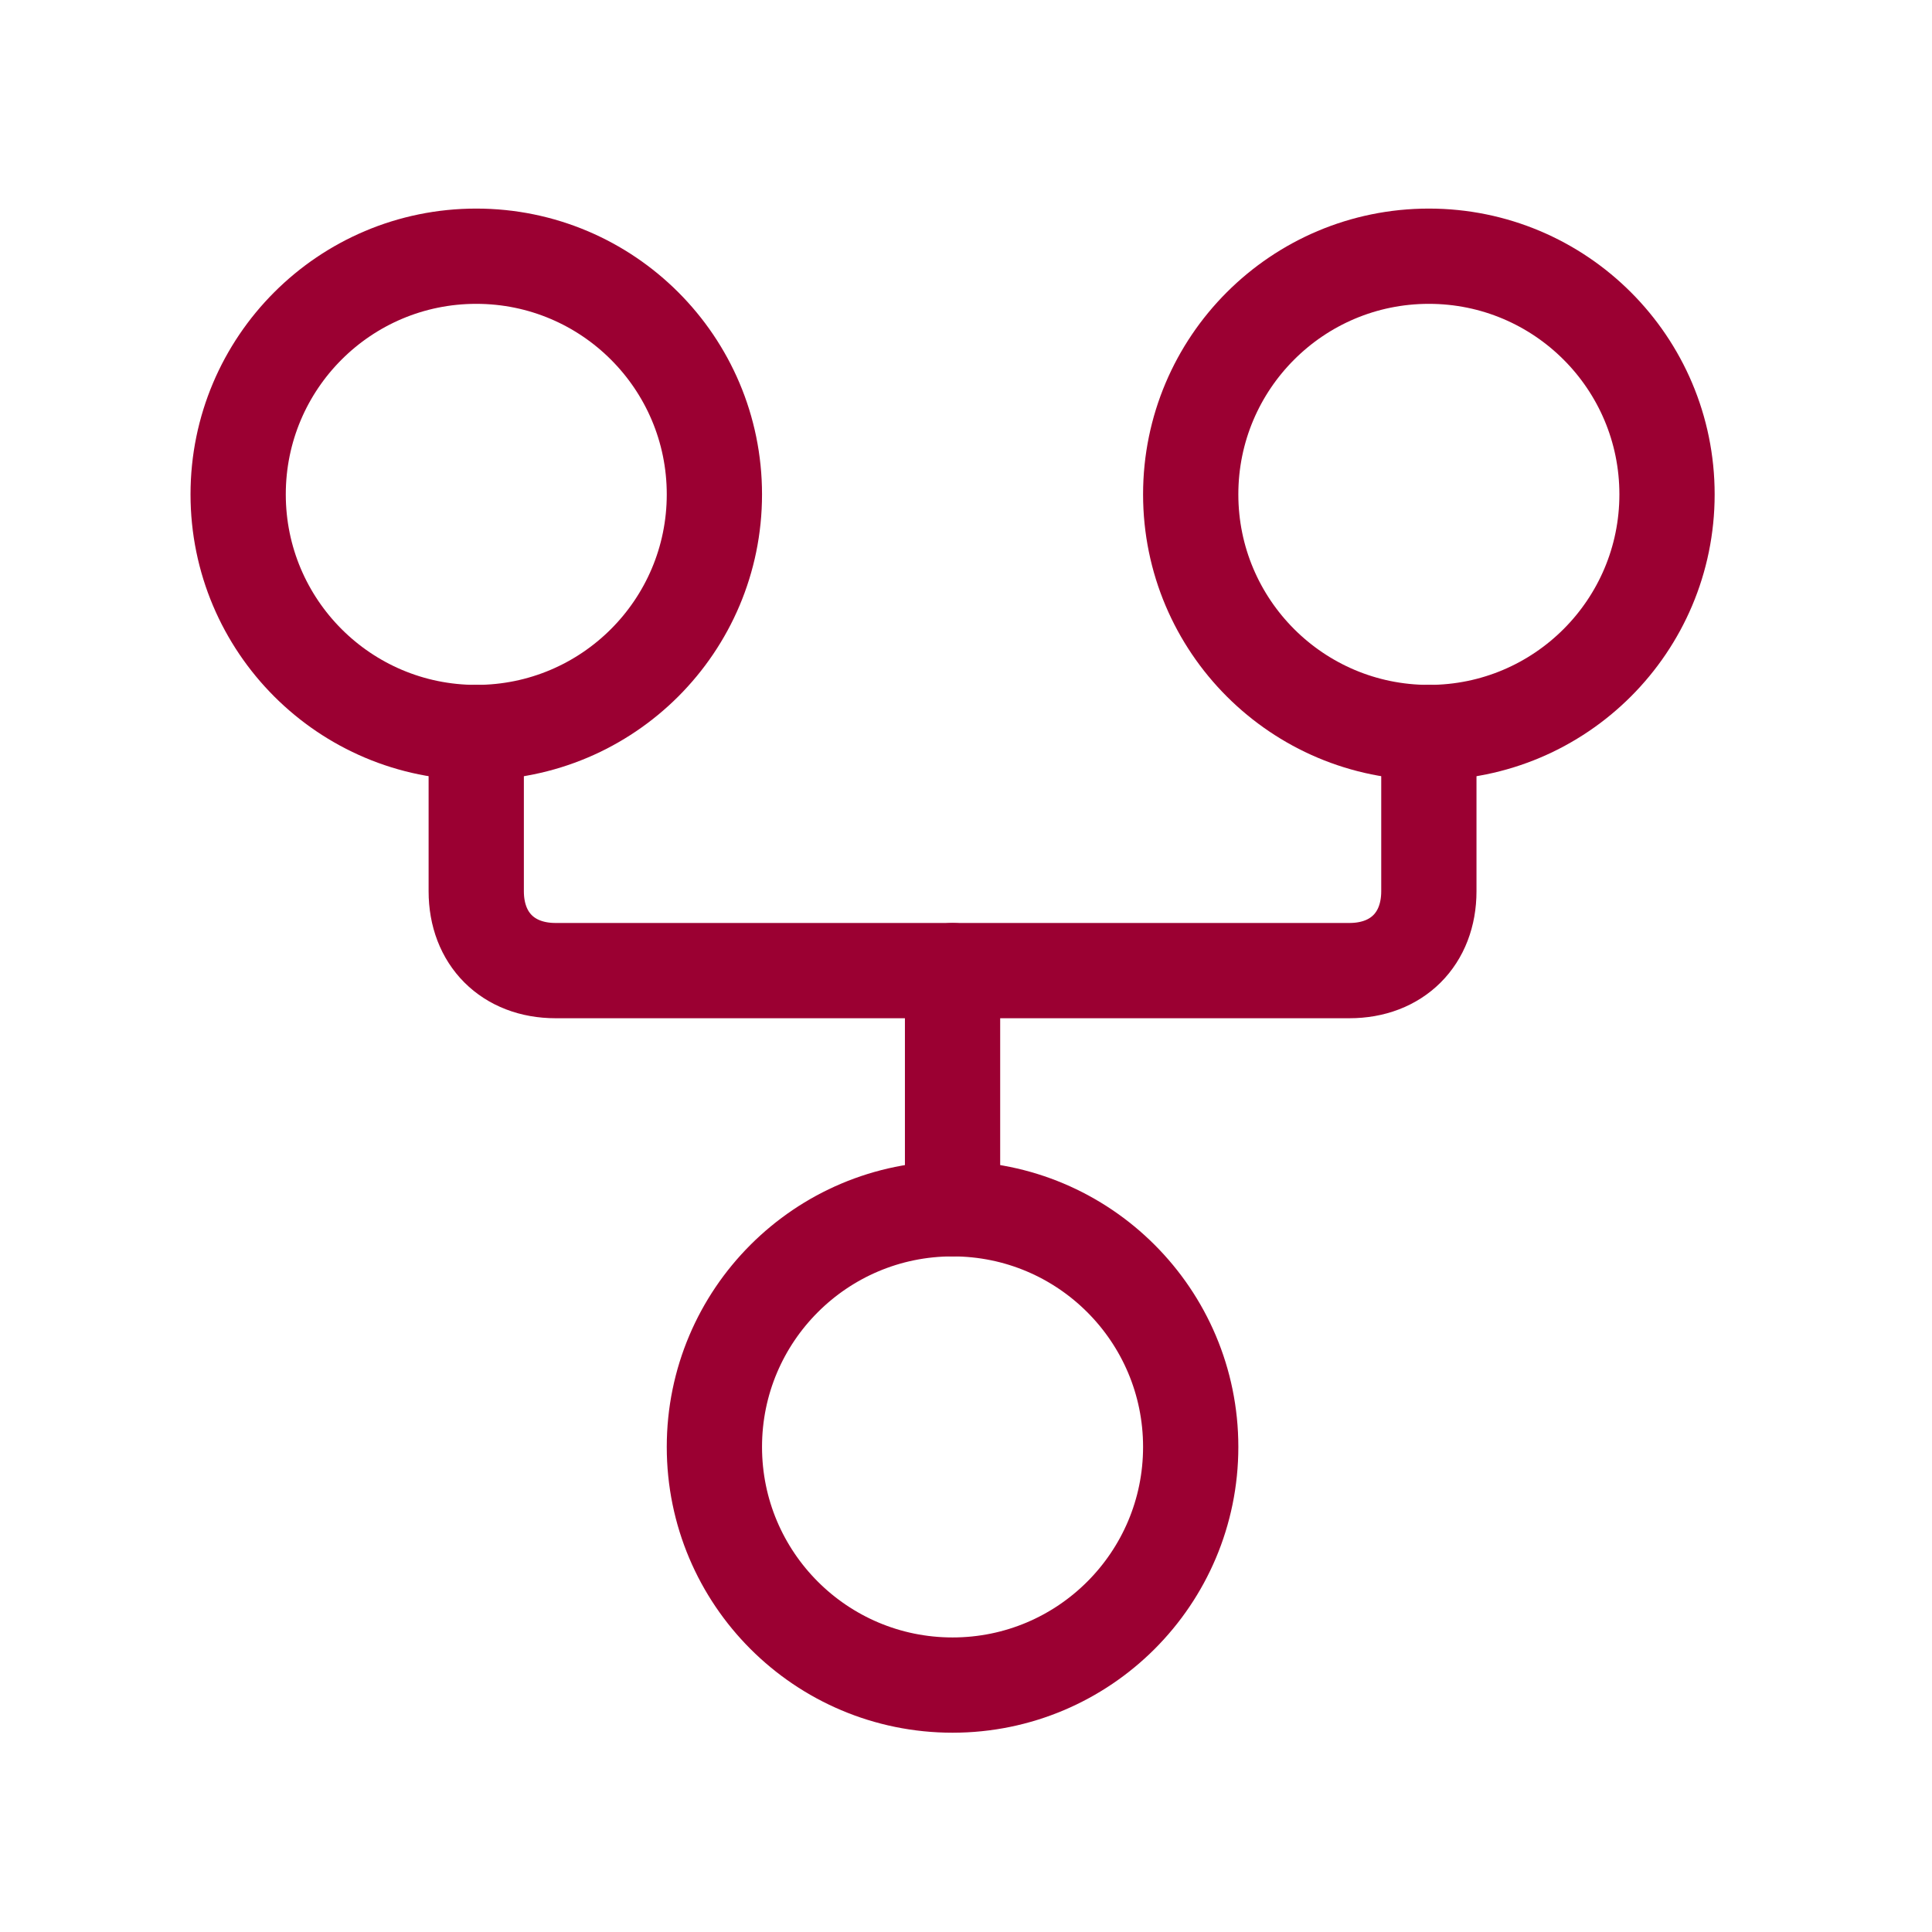
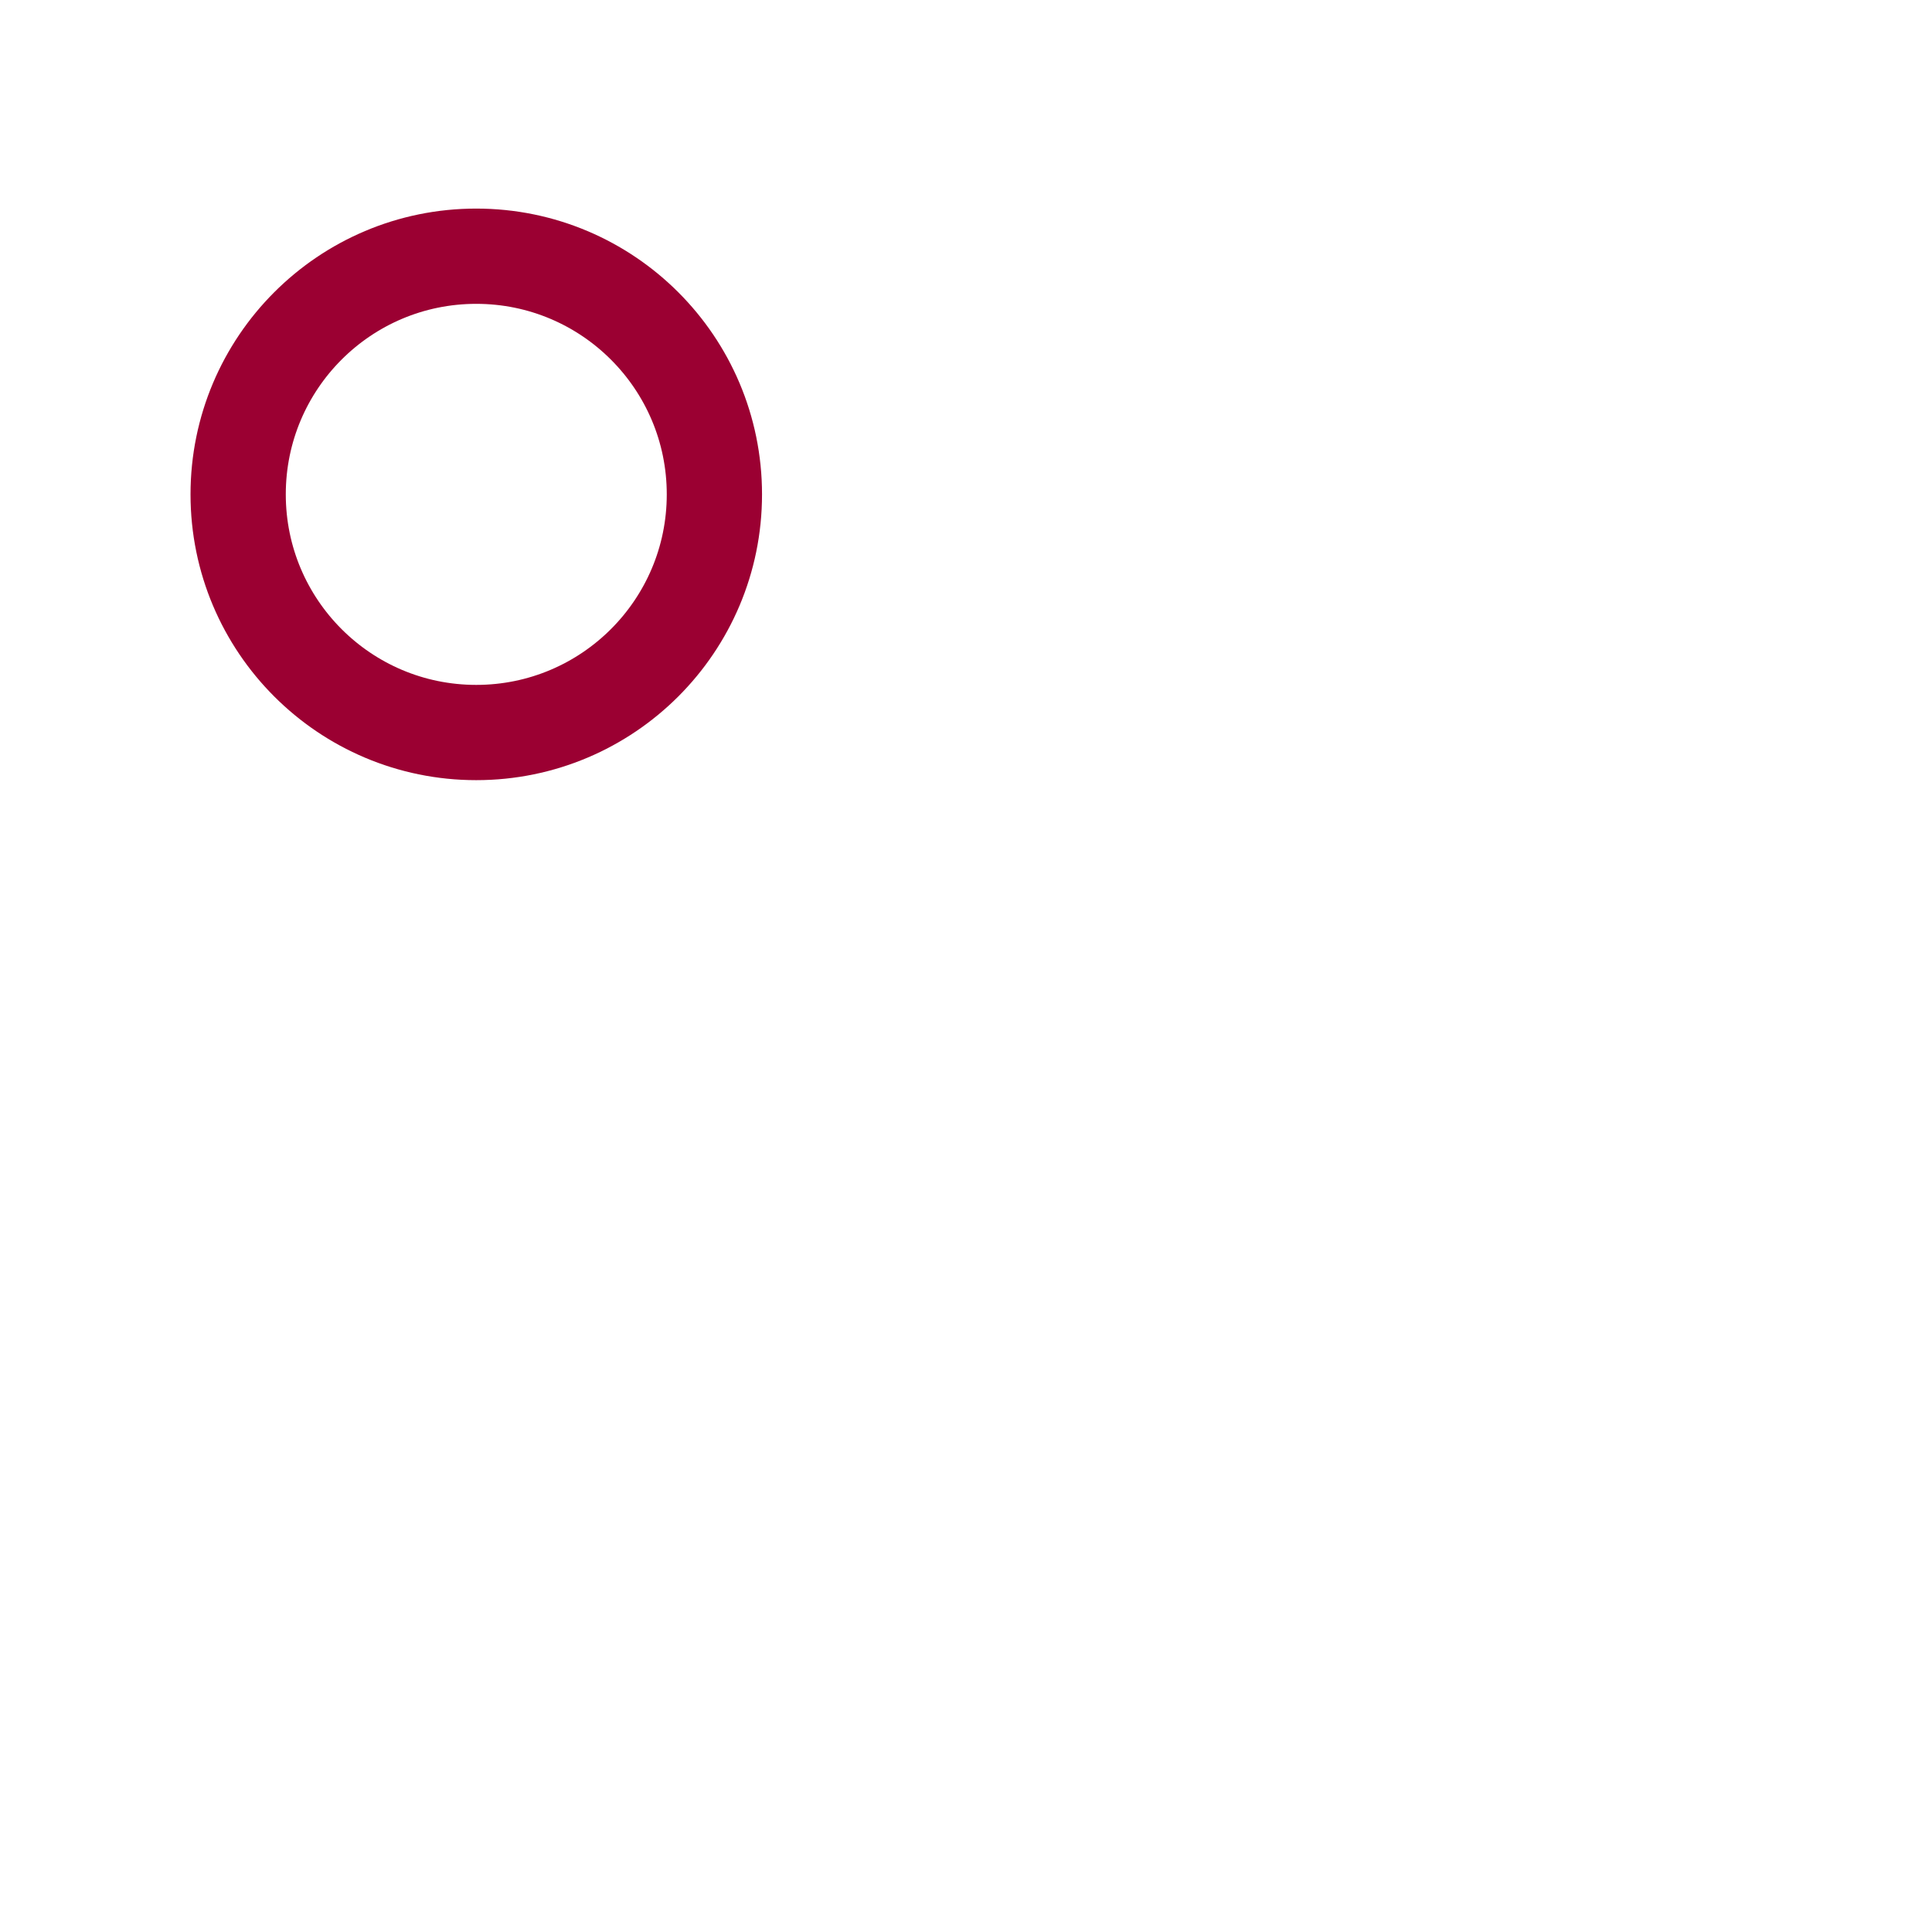
<svg xmlns="http://www.w3.org/2000/svg" width="26" height="26" viewBox="0 0 26 26" fill="none">
-   <path d="M12.819 22.677C14.589 22.677 16.024 21.242 16.024 19.472C16.024 17.702 14.589 16.267 12.819 16.267C11.049 16.267 9.614 17.702 9.614 19.472C9.614 21.242 11.049 22.677 12.819 22.677Z" stroke="#9B0032" stroke-width="1.282" stroke-linecap="round" stroke-linejoin="round" />
  <path d="M6.409 9.858C8.179 9.858 9.614 8.423 9.614 6.653C9.614 4.883 8.179 3.448 6.409 3.448C4.639 3.448 3.205 4.883 3.205 6.653C3.205 8.423 4.639 9.858 6.409 9.858Z" stroke="#9B0032" stroke-width="1.282" stroke-linecap="round" stroke-linejoin="round" />
-   <path d="M19.229 9.858C20.999 9.858 22.434 8.423 22.434 6.653C22.434 4.883 20.999 3.448 19.229 3.448C17.459 3.448 16.024 4.883 16.024 6.653C16.024 8.423 17.459 9.858 19.229 9.858Z" stroke="#9B0032" stroke-width="1.282" stroke-linecap="round" stroke-linejoin="round" />
-   <path d="M19.229 9.857V11.994C19.229 12.635 18.801 13.062 18.16 13.062H7.477C6.836 13.062 6.409 12.635 6.409 11.994V9.857" stroke="#9B0032" stroke-width="1.282" stroke-linecap="round" stroke-linejoin="round" />
-   <path d="M12.819 13.062V16.267" stroke="#9B0032" stroke-width="1.282" stroke-linecap="round" stroke-linejoin="round" />
</svg>